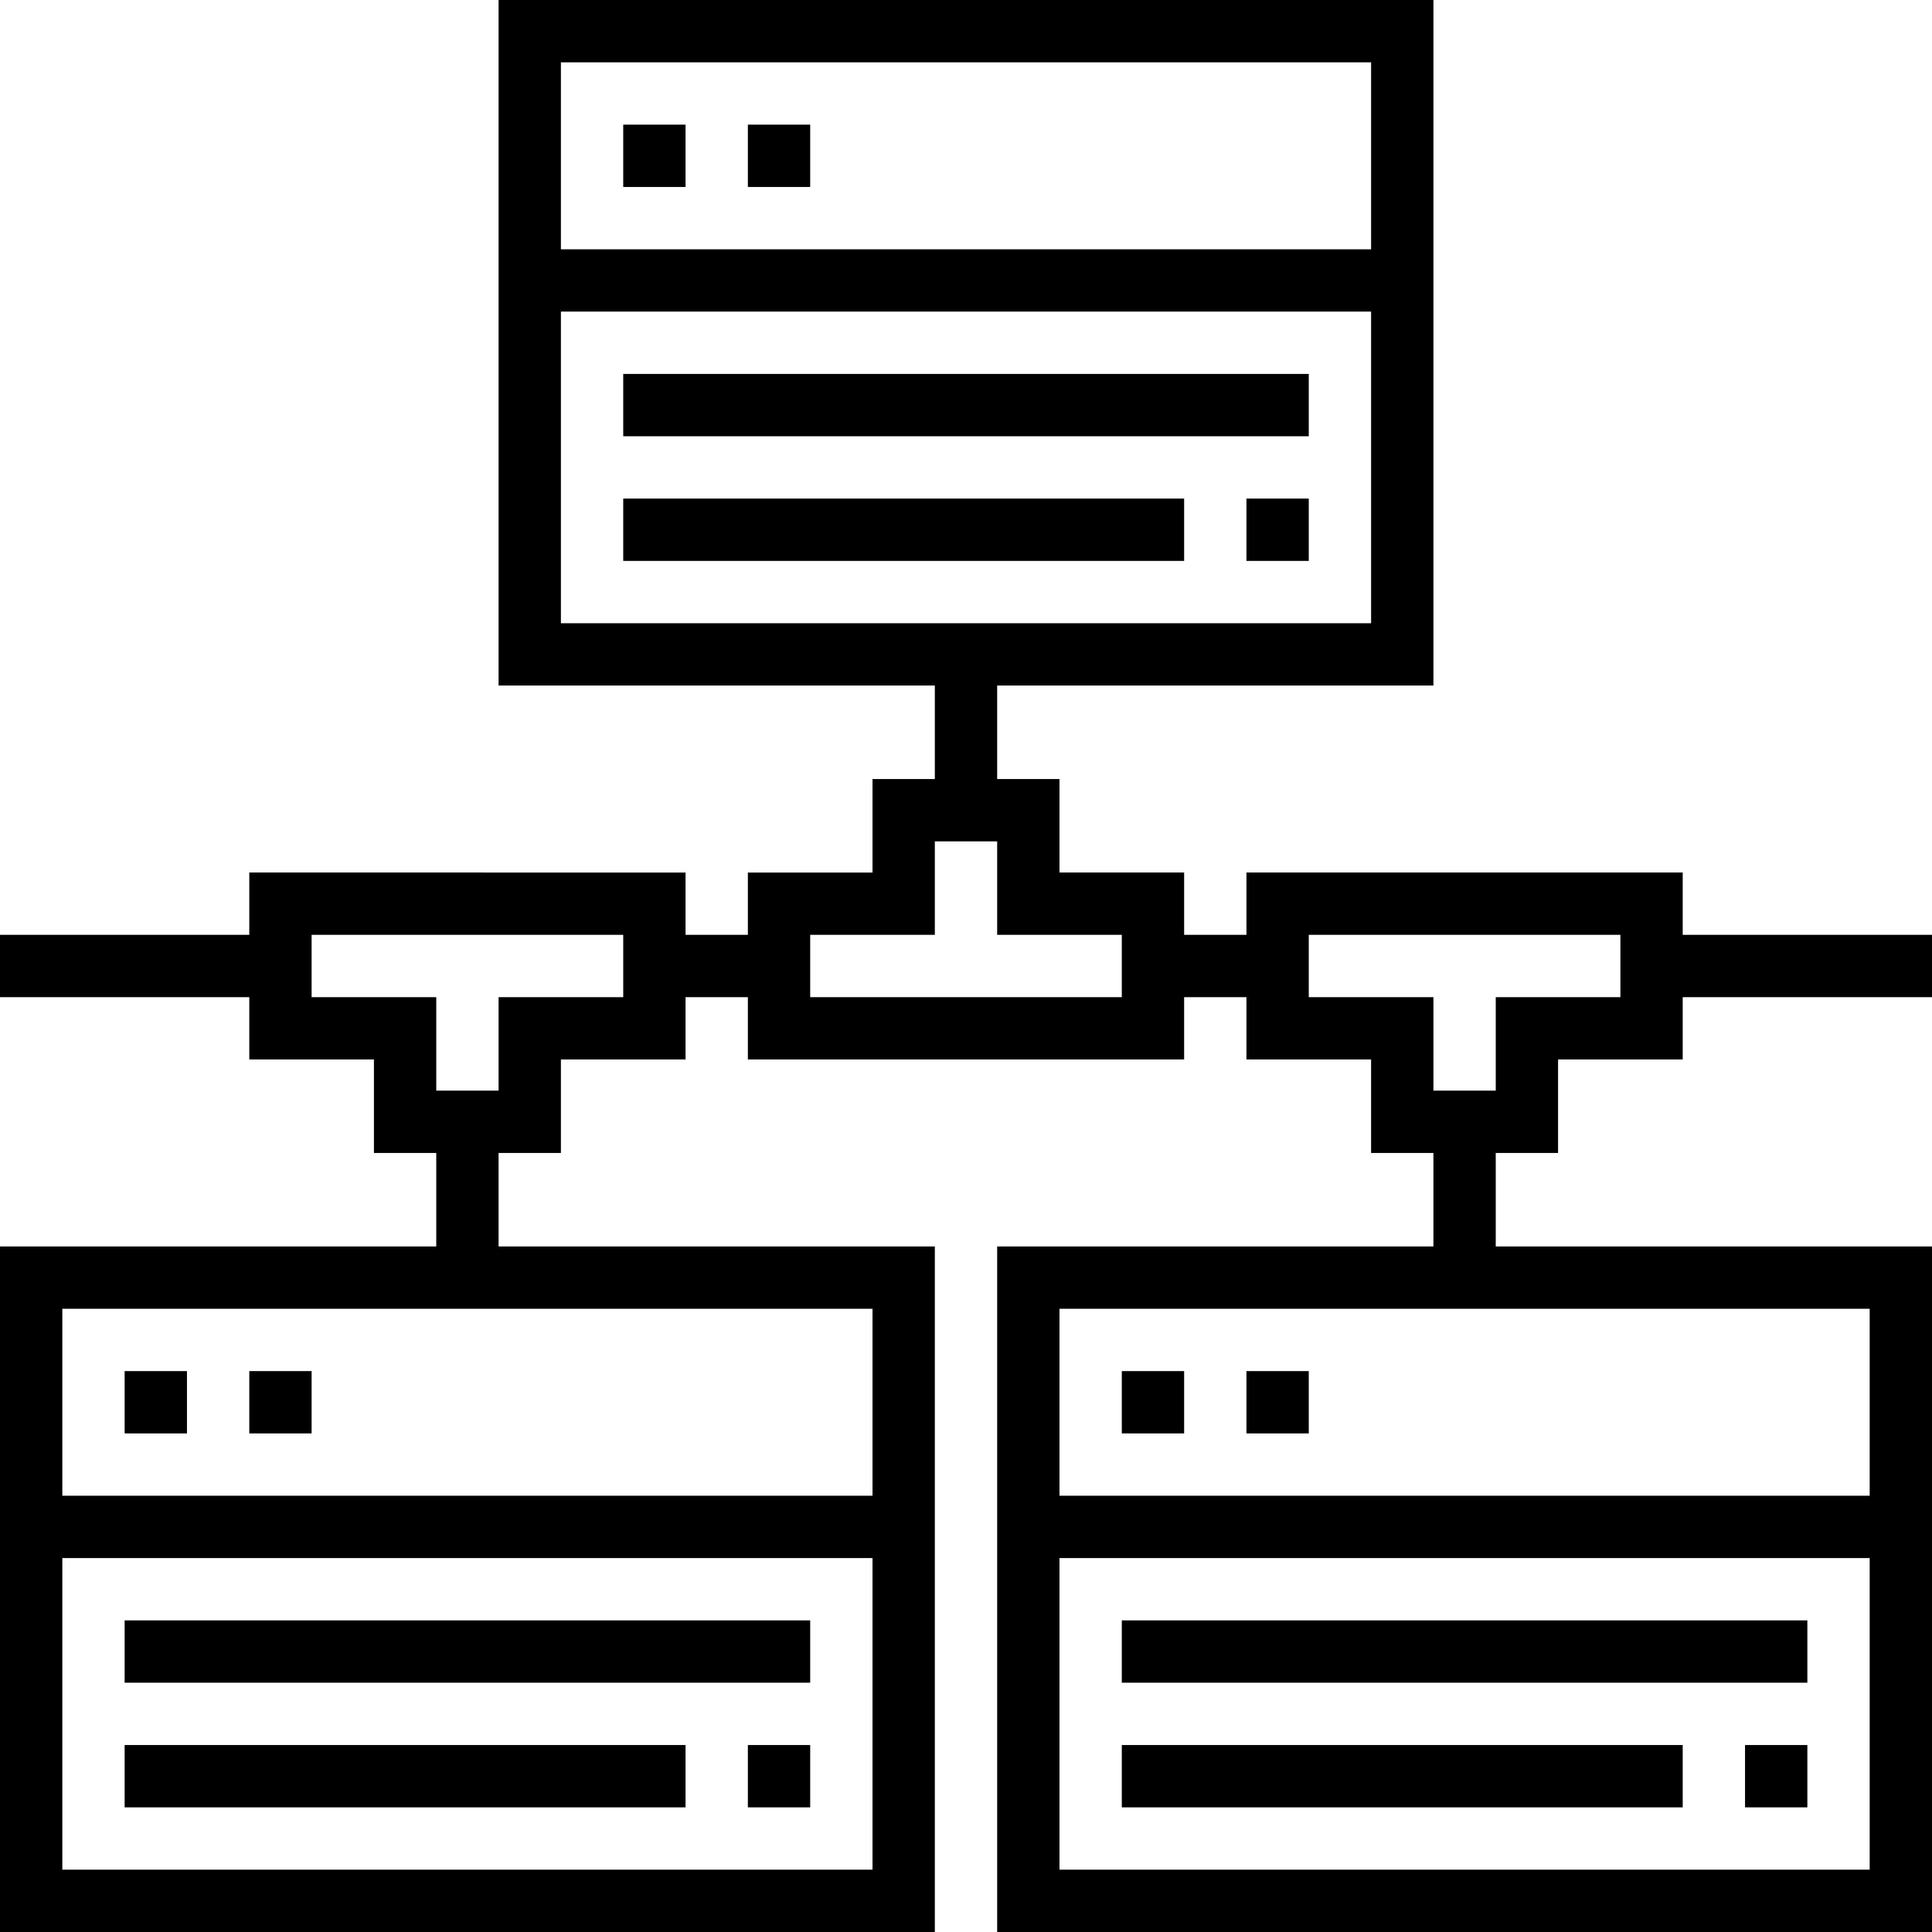
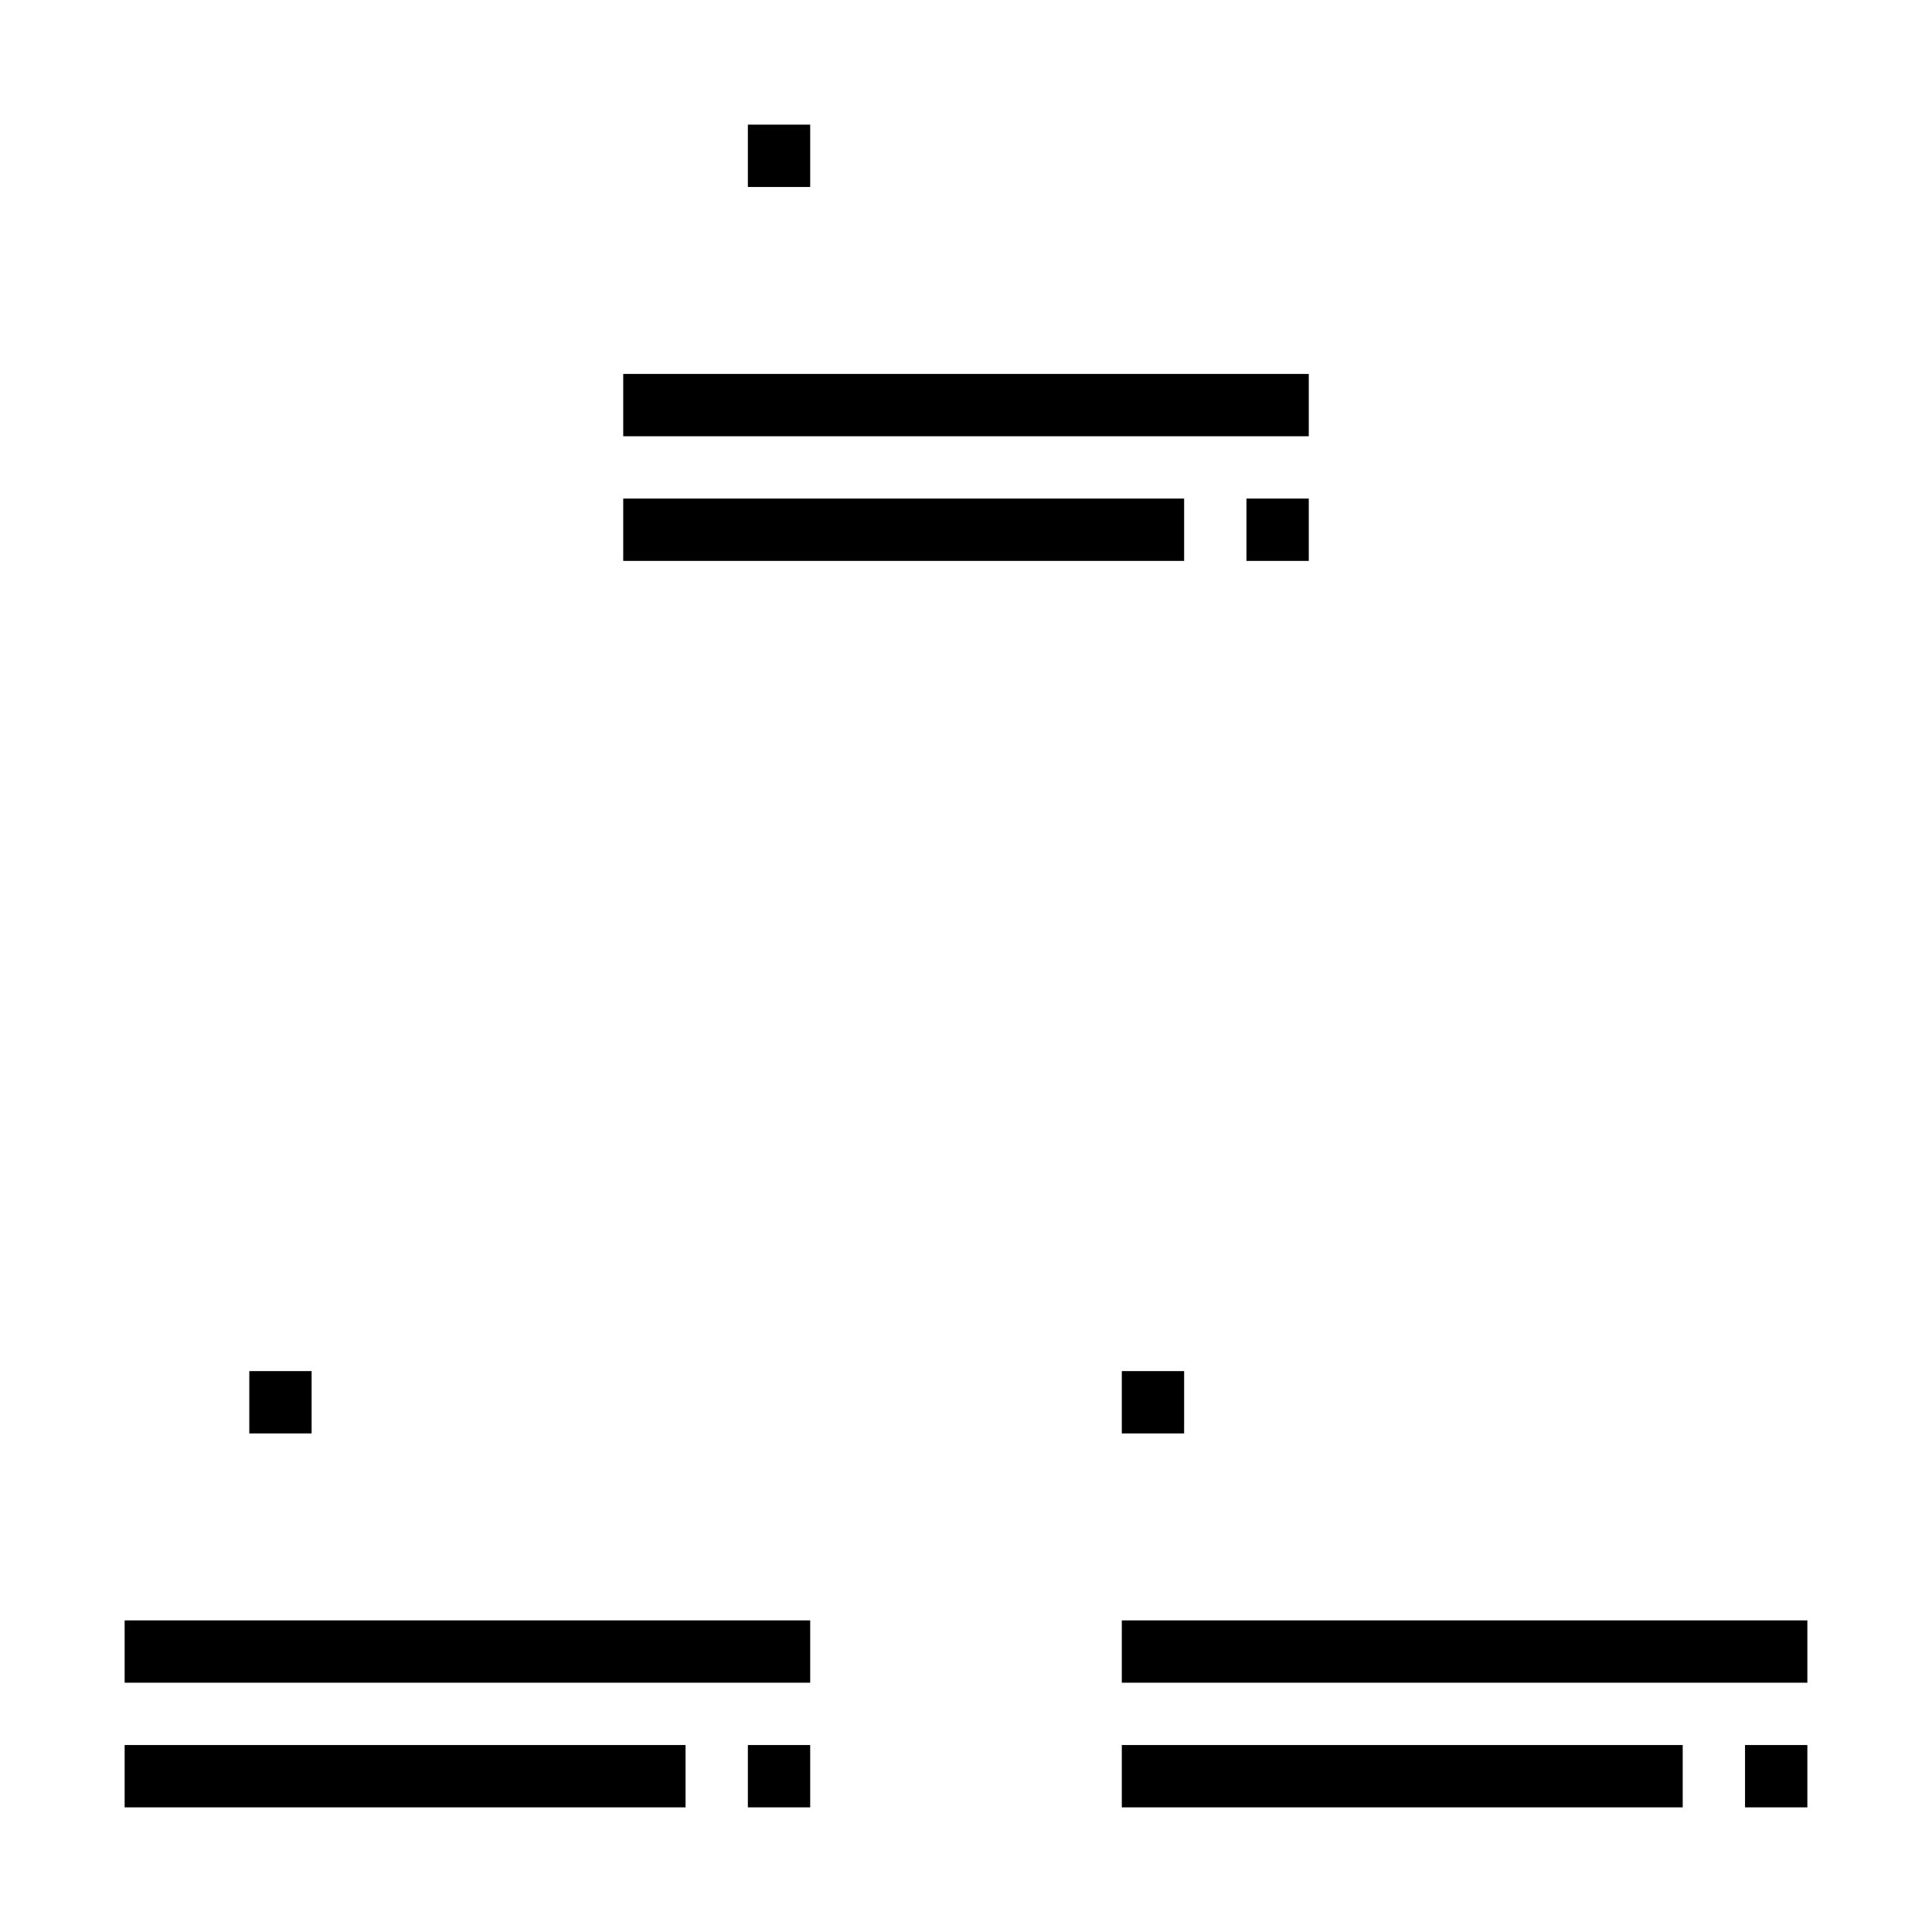
<svg xmlns="http://www.w3.org/2000/svg" fill="#000000" version="1.1" id="Layer_1" viewBox="0 0 496 496" xml:space="preserve">
  <g>
    <g>
      <g>
-         <path d="M400,296v-24h32v-16h64v-16h-64v-16H320v16h-16v-16h-32v-24h-16v-24h112V0H128v176h112v24h-16v24h-32v16h-16v-16H64v16H0     v16h64v16h32v24h16v24H0v176h240V320H128v-24h16v-24h32v-16h16v16h112v-16h16v16h32v24h16v24H256v176h240V320H384v-24H400z      M224,480H16v-80h208V480z M224,336v48H16v-48H224z M160,256h-32v24h-16v-24H80v-16h80V256z M144,16h208v48H144V16z M144,160V80     h208v80H144z M288,256h-80v-16h32v-24h16v24h32V256z M480,480H272v-80h208V480z M480,336v48H272v-48H480z M368,280v-24h-32v-16     h80v16h-32v24H368z" />
-         <rect x="32" y="352" width="16" height="16" />
        <rect x="64" y="352" width="16" height="16" />
        <rect x="288" y="352" width="16" height="16" />
-         <rect x="320" y="352" width="16" height="16" />
-         <rect x="160" y="32" width="16" height="16" />
        <rect x="192" y="32" width="16" height="16" />
        <rect x="160" y="96" width="176" height="16" />
        <rect x="320" y="128" width="16" height="16" />
        <rect x="160" y="128" width="144" height="16" />
        <rect x="32" y="416" width="176" height="16" />
        <rect x="32" y="448" width="144" height="16" />
        <rect x="192" y="448" width="16" height="16" />
        <rect x="288" y="416" width="176" height="16" />
        <rect x="288" y="448" width="144" height="16" />
        <rect x="448" y="448" width="16" height="16" />
      </g>
    </g>
  </g>
</svg>